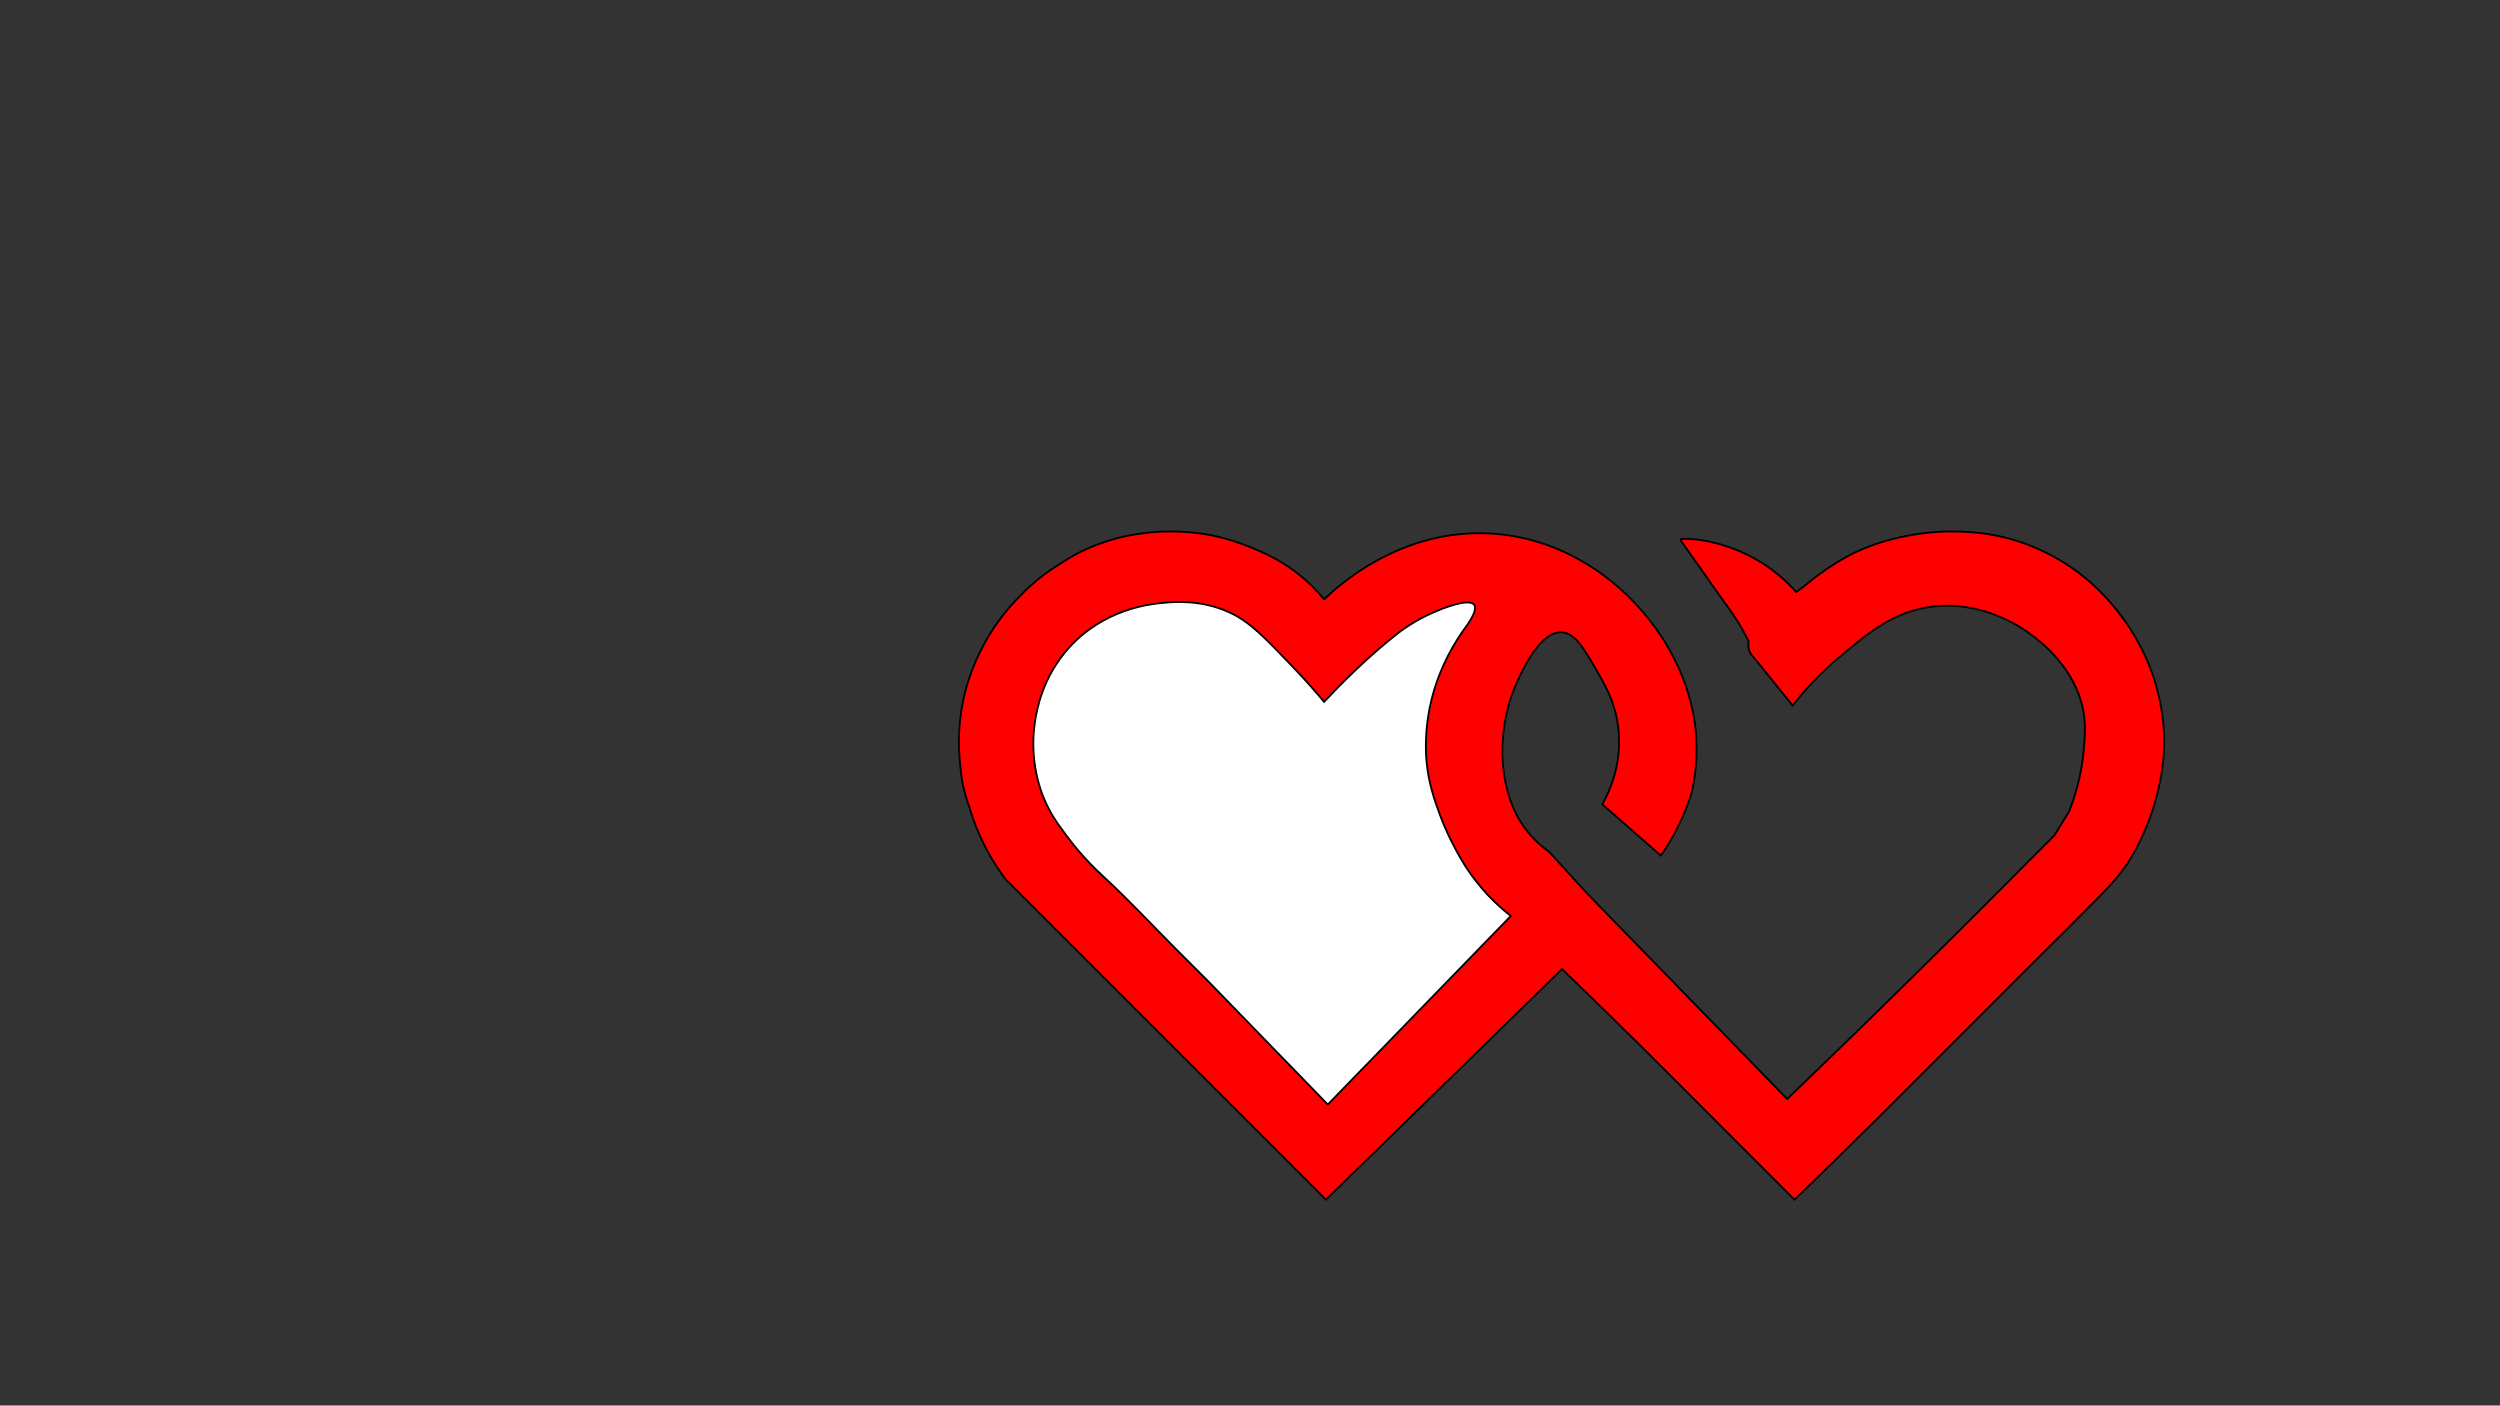
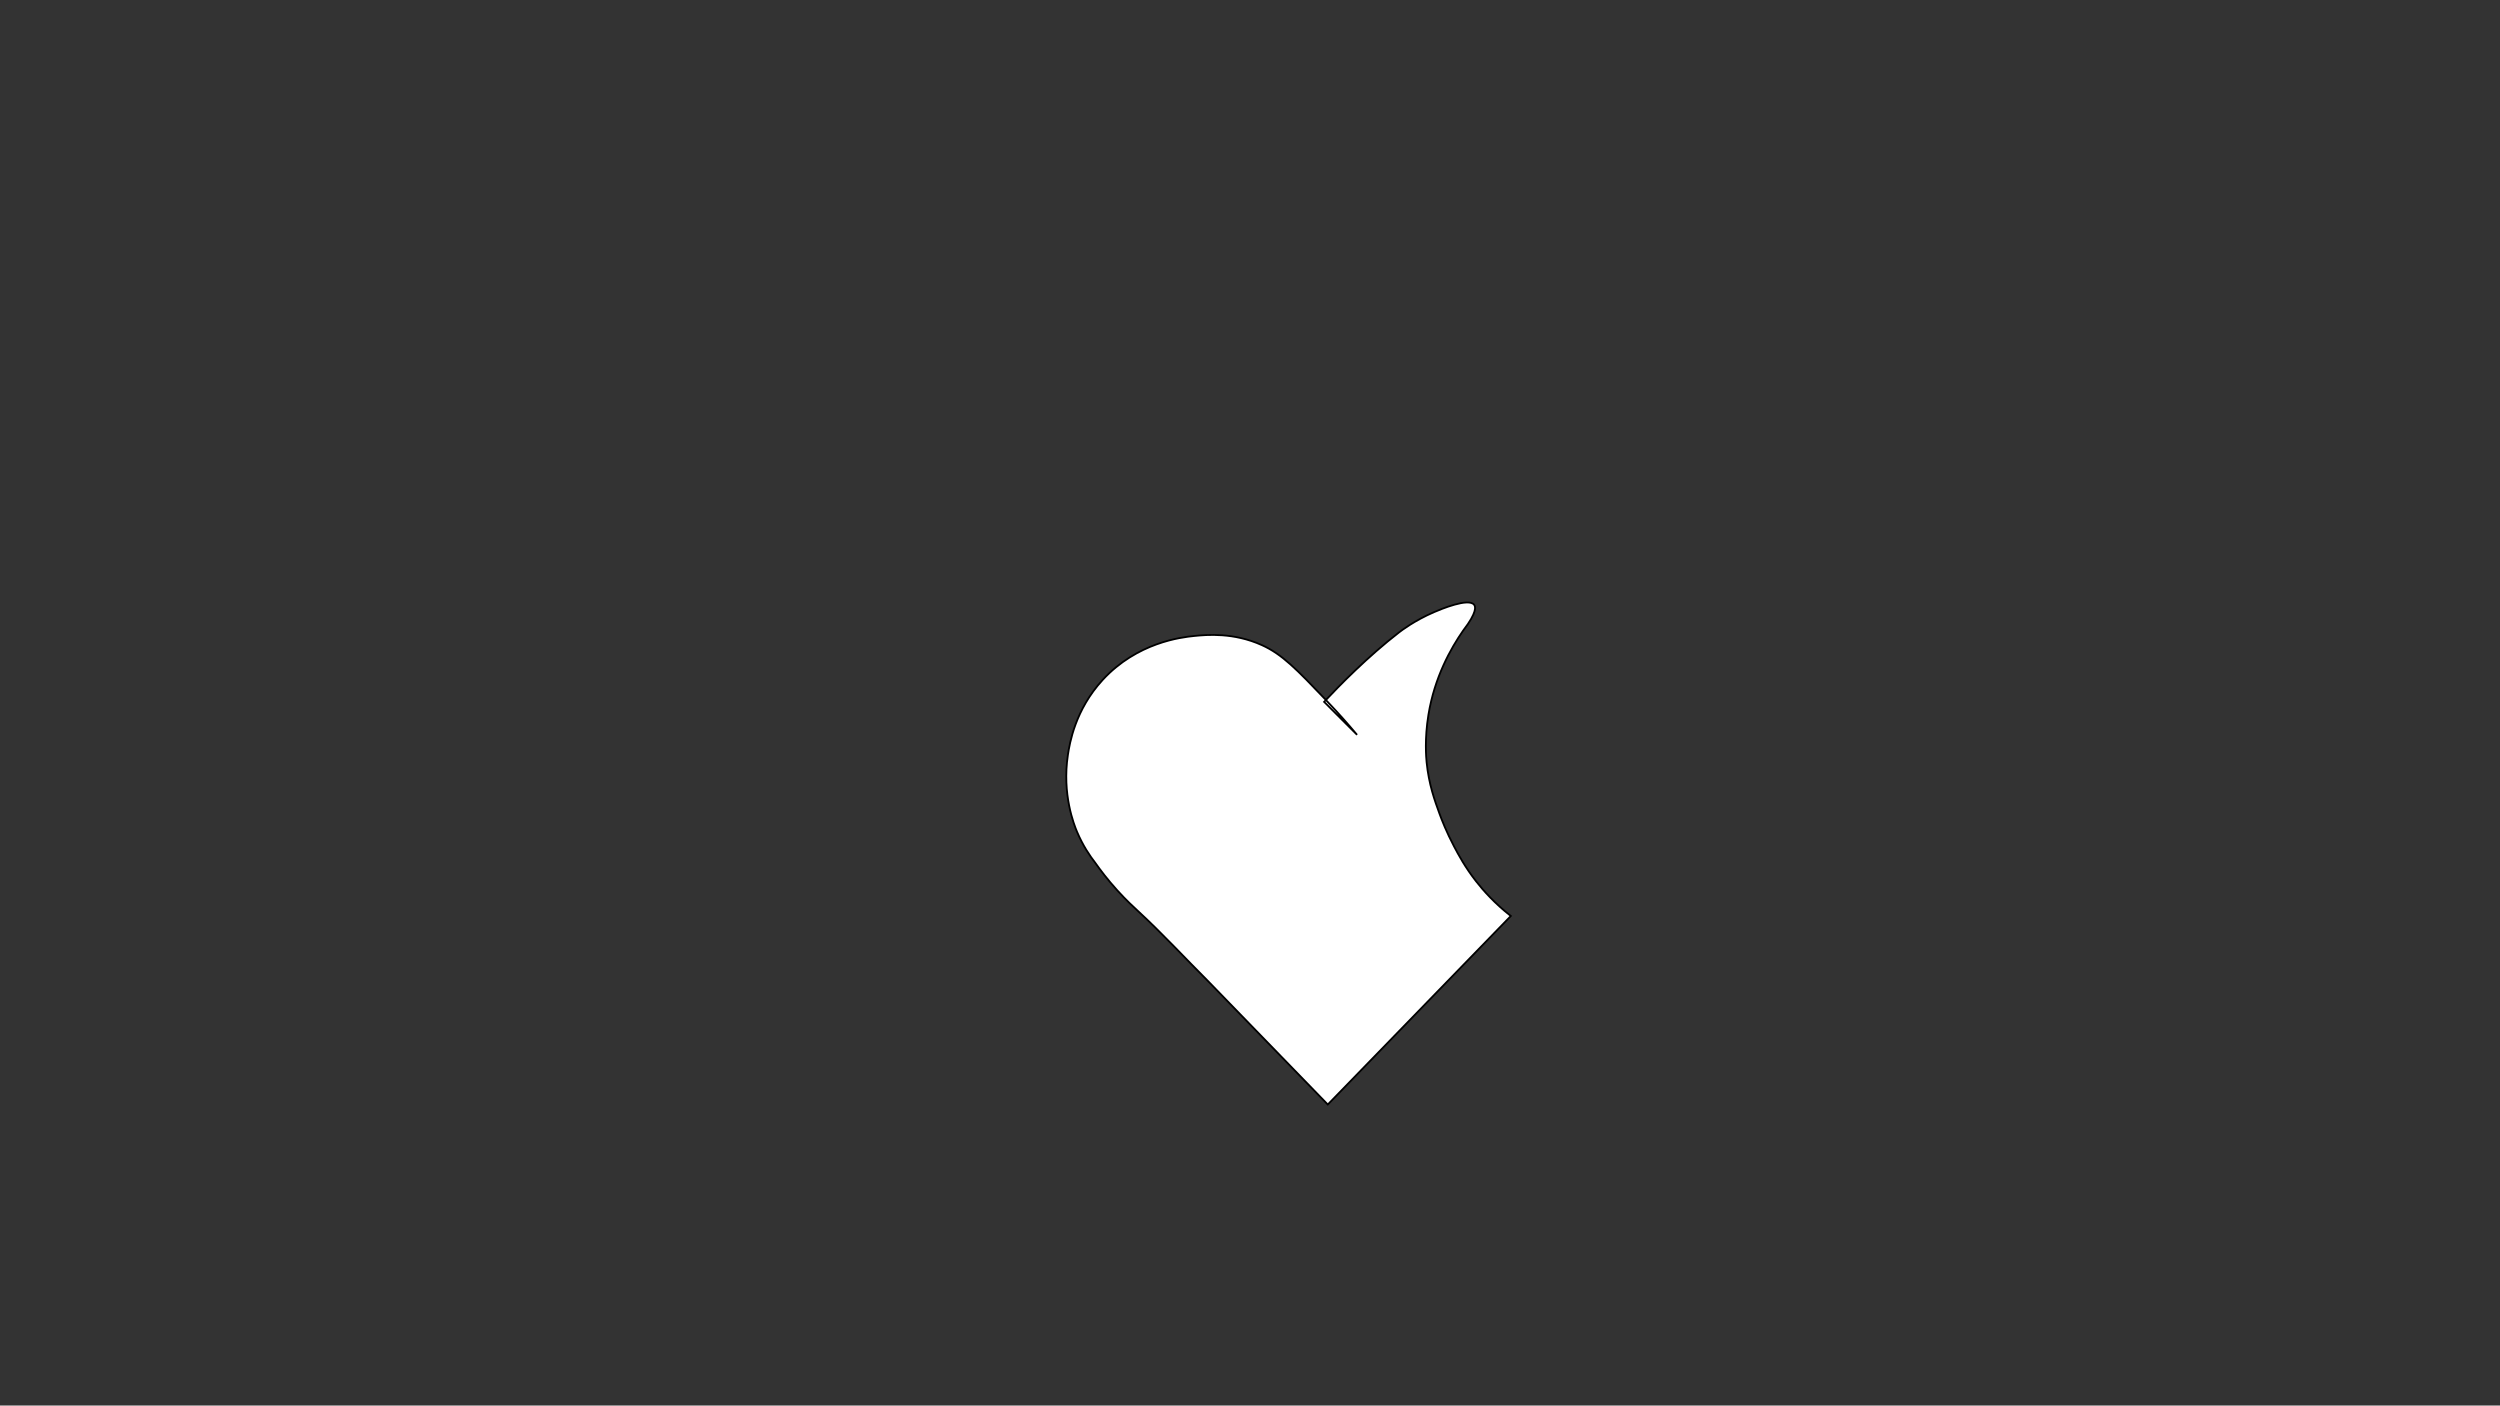
<svg xmlns="http://www.w3.org/2000/svg" viewBox="0 0 1366 768" version="1.1" id="Layer_2">
  <rect x="0" y="0" width="1366" height="768" fill="#333333" stroke="none" />
  <defs>
    <style>
      .st0 {
        fill: red;
      }

      .st0, .st1 {
        stroke: #000;
        stroke-miterlimit: 10;
      }

      .st1 {
        fill: #fff;
      }
    </style>
  </defs>
-   <path d="M723.5,327.5c6.92-6.71,41.44-38.82,91-36,57.33,3.26,102.49,51.41,111,100,2.99,17.08,1.01,31.69-1,41-1.77,5.87-4.3,12.7-8,20-2.94,5.8-6.05,10.79-9,15-10.67-9.33-21.33-18.67-32-28,3.44-6.09,10.36-20.34,9-39-1.11-15.18-7.13-25.58-12-34-7.08-12.23-11.88-20.52-19-21-13.63-.93-24.81,27.44-27,33-.89,2.26-9.94,26.4-3,53,2.43,9.31,5.81,15.07,7,17,5.29,8.59,11.76,13.99,16,17,7,7.67,14,15.33,21,23,36.33,37.33,72.67,74.67,109,112,27.55-26.48,55.23-53.48,83-81,16.52-16.37,32.85-32.7,49-49,4.67-4.67,9.33-9.33,14-14,2.67-4.33,5.33-8.67,8-13,3.01-7.53,6.66-18.84,8-33,.6-6.38,1.25-13.28,0-21-4-24.62-24.54-39.69-29-43-4.31-3.2-25.94-18.58-54-15-20.75,2.64-34.44,14.09-51,28-11.39,9.57-19.57,19.01-25,26-7-8.67-14-17.33-21-26-.68-.59-2.39-2.26-3-5-.38-1.71-.19-3.15,0-4-2.13-4.38-4.76-9.11-8-14-1.66-2.51-3.34-4.84-5-7-8-11.33-16-22.67-24-34v-1c.99-.03,2.36-.05,4,0,6.43.2,11.22,1.33,14,2,10.89,2.63,19.88,7.4,21,8,11,5.92,18.84,13.23,24,19,.93-.68,2.33-1.71,4-3,2.72-2.1,4.67-3.72,5-4,3.04-2.52,11.05-8.15,18-12,14.69-8.14,29.4-10.97,35-12,6.52-1.2,16.22-2.46,28-2,5.1.2,14.88.65,27,4,6.8,1.88,22.06,6.82,38,19,3.51,2.68,13.99,11.02,24,25,9.78,13.66,14.33,26.04,16,31,5.48,16.28,5.94,29.64,6,34,.17,12.37-1.85,21.8-3,27-.89,4.05-2.9,12.19-7,22-1.24,2.97-3.85,9.15-8,16-5.61,9.25-11.22,15.09-19,23-13.01,13.24-22.71,22.78-29,29-9.38,9.28-18.67,18.67-28,28l-18,18c-29.27,29.27-43.9,43.9-44,44-10.88,10.81-26.5,26.23-46,45l-35-35c-26.92-26.92-34.69-34.82-48-48-10.36-10.26-25.41-25.07-44-43l-129,126-175-175c-2.67-3.53-5.38-7.52-8-12-5.96-10.19-9.65-19.89-12-28-.93-2.5-2.05-5.9-3-10-.26-1.13-1.36-5.97-2-14-.39-4.94-.95-12.31,0-22,.79-8.08,2.28-14.23,3-17,.55-2.12,2.35-8.75,6-17,4.69-10.61,9.85-18.04,12-21,4.8-6.63,9.19-11.13,12-14,2.38-2.43,5.87-5.96,11-10,3.9-3.07,7.1-5.14,10-7,3.31-2.13,7.01-4.51,12-7,1.62-.81,7.25-3.56,15-6,4.04-1.27,14.72-4.37,29-5,15.3-.68,27.08,1.81,32,3,1.85.45,9.03,2.23,18,6,6.39,2.68,15.88,6.75,26,15,5.72,4.66,9.99,9.31,13,13Z" class="st0" />
-   <path d="M723.5,383.5c8.53-9.1,23.81-24.69,41-38,1.19-.92,8.34-6.39,19-11,3.62-1.57,19.06-8.05,22-4,.67.92,1.79,3.88-6,14-6.85,9.84-15.65,25.54-19,46-2.18,13.3-1.24,23.61-1,26,1.2,12.05,4.44,20.96,7,28,1.28,3.51,3.83,10.1,8,18,2.44,4.63,6.03,11.34,12,19,4.1,5.26,10.26,12.15,19,19-33.33,34.33-66.67,68.67-100,103-21.67-22.33-43.33-44.67-65-67l-18-18c-13-13-25.48-26.54-39-39-2.07-1.91-6.07-5.56-11-11-5.46-6.03-9.45-11.38-12-15-3.01-3.86-6.85-9.54-10-17-1.64-3.89-8.24-20.43-5-42,.95-6.31,3.96-24.63,19-41,18.82-20.48,43.02-23.3,50-24,6.96-.7,21.51-1.99,37,5,11.13,5.02,19.09,13.35,35,30,7.46,7.8,13.25,14.51,17,19Z" class="st1" />
+   <path d="M723.5,383.5c8.53-9.1,23.81-24.69,41-38,1.19-.92,8.34-6.39,19-11,3.62-1.57,19.06-8.05,22-4,.67.92,1.79,3.88-6,14-6.85,9.84-15.65,25.54-19,46-2.18,13.3-1.24,23.61-1,26,1.2,12.05,4.44,20.96,7,28,1.28,3.51,3.83,10.1,8,18,2.44,4.63,6.03,11.34,12,19,4.1,5.26,10.26,12.15,19,19-33.33,34.33-66.67,68.67-100,103-21.67-22.33-43.33-44.67-65-67c-13-13-25.48-26.54-39-39-2.07-1.91-6.07-5.56-11-11-5.46-6.03-9.45-11.38-12-15-3.01-3.86-6.85-9.54-10-17-1.64-3.89-8.24-20.43-5-42,.95-6.31,3.96-24.63,19-41,18.82-20.48,43.02-23.3,50-24,6.96-.7,21.51-1.99,37,5,11.13,5.02,19.09,13.35,35,30,7.46,7.8,13.25,14.51,17,19Z" class="st1" />
</svg>